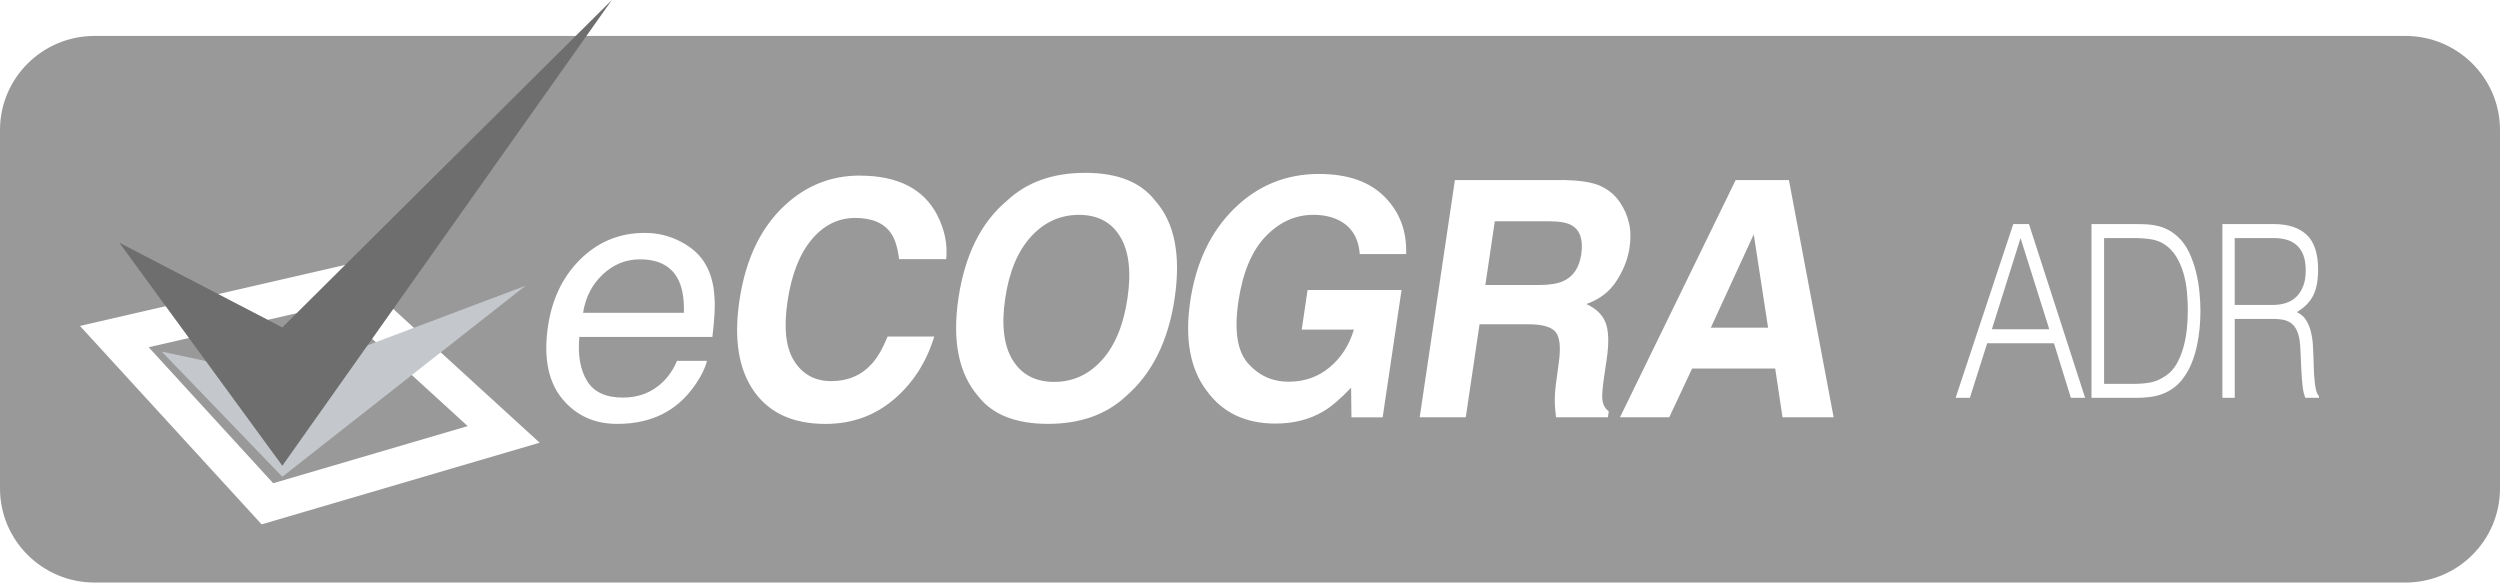
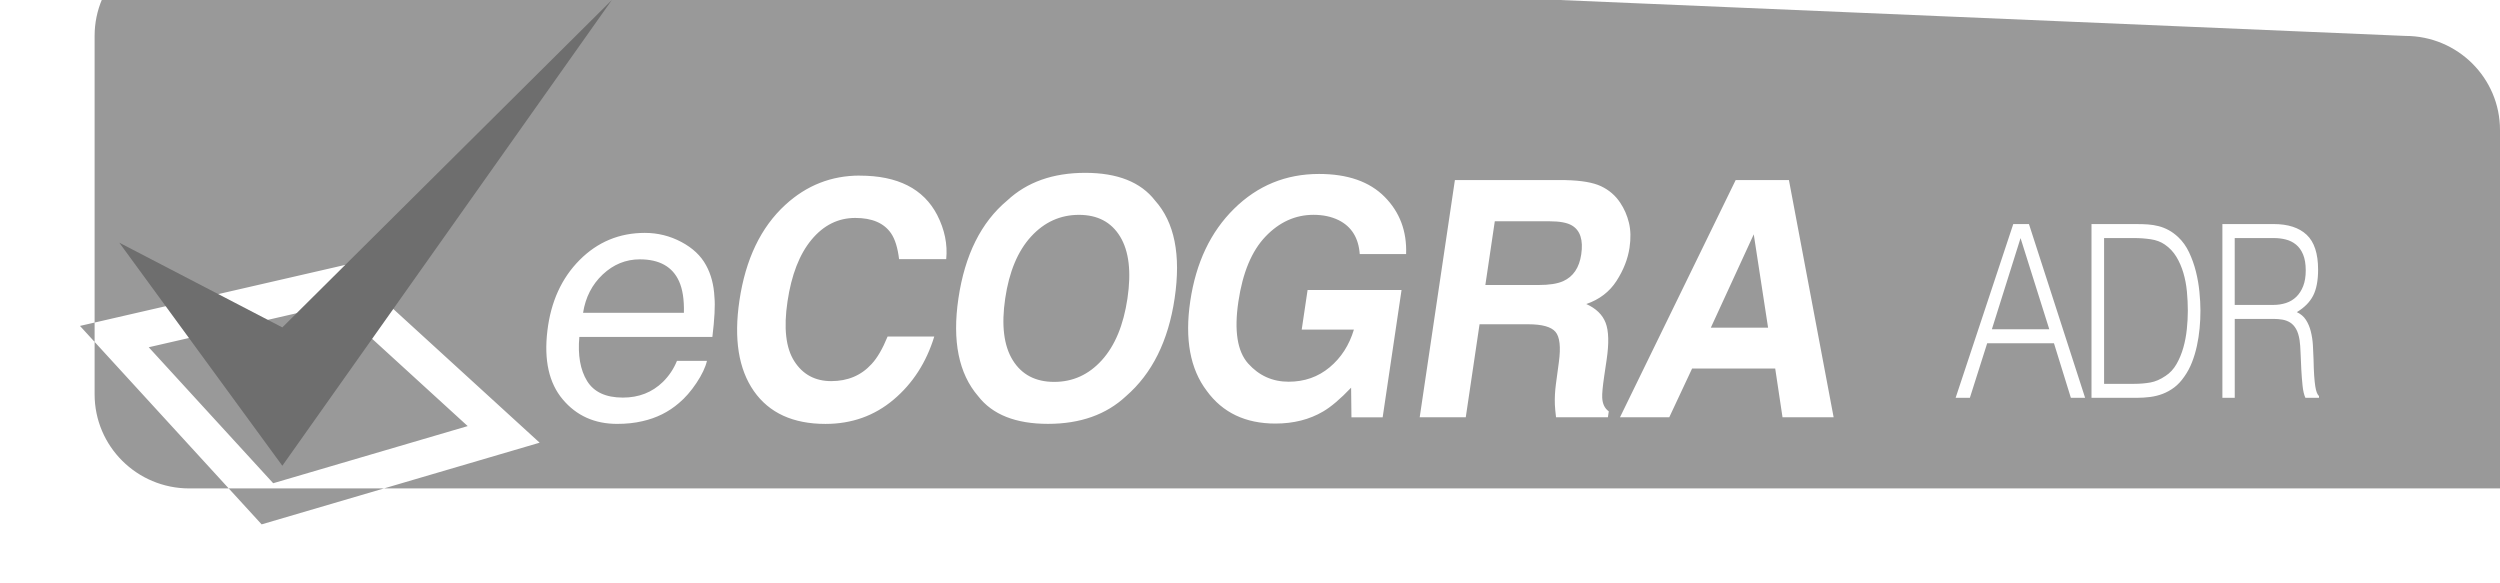
<svg xmlns="http://www.w3.org/2000/svg" height="24" viewBox="0 0 103 24" width="103">
  <g fill="none" fill-rule="evenodd">
-     <path d="m0 0h103v24h-103z" fill="#fff" opacity="0" />
    <g fill-rule="nonzero">
      <path d="m12-6.496h91.429v38.496h-91.429z" fill="#333" opacity="0" />
      <g>
-         <path d="m99.102 1.48c2.153 0 3.898 1.736 3.898 3.878v14.765c0 2.142-1.745 3.878-3.898 3.878h-95.204c-2.153 0-3.898-1.736-3.898-3.878v-14.765c0-2.142 1.745-3.878 3.898-3.878zm-84.885 9.435-10.922 2.513 7.484 8.176 11.454-3.365zm-.432 1.63 5.484 5.01-8.013 2.354-5.128-5.602zm21.636-5.311c-1.169 0-2.191.402-3.067 1.207-1.007.924-1.637 2.239-1.89 3.945-.234 1.578-.036 2.82.595 3.726.631.902 1.615 1.353 2.952 1.353 1.08 0 2.016-.334 2.806-1.001.79-.667 1.349-1.534 1.675-2.599h-1.923c-.205.504-.425.882-.66 1.134-.427.469-.981.703-1.662.703-.664 0-1.171-.273-1.521-.819s-.444-1.367-.281-2.463c.163-1.096.492-1.944.989-2.543.497-.599 1.098-.898 1.804-.898.694 0 1.185.212 1.476.637.162.239.272.592.328 1.061h1.942c.061-.61-.063-1.218-.373-1.823-.563-1.079-1.626-1.618-3.19-1.618zm9.29-.113c-1.328 0-2.4.38-3.214 1.14-1.075.897-1.745 2.241-2.01 4.031-.26 1.755.011 3.099.814 4.031.589.76 1.548 1.14 2.876 1.14 1.328 0 2.4-.38 3.214-1.14 1.076-.933 1.744-2.276 2.004-4.031.266-1.79-.004-3.134-.808-4.031-.589-.76-1.548-1.14-2.876-1.14zm-18.141 2.474c-1.052 0-1.949.373-2.69 1.118-.741.745-1.184 1.716-1.327 2.91-.146 1.213.064 2.157.63 2.83.566.674 1.314 1.011 2.245 1.011.382 0 .728-.037 1.04-.111.579-.13 1.081-.38 1.508-.75.254-.213.493-.487.717-.823.224-.336.369-.64.434-.913h-1.236c-.133.329-.326.618-.579.868-.443.431-.992.646-1.649.646-.703 0-1.194-.228-1.475-.684-.28-.456-.387-1.062-.319-1.816h5.481c.09-.75.119-1.296.085-1.639-.024-.5-.139-.938-.345-1.313-.213-.394-.554-.714-1.022-.962-.468-.248-.968-.372-1.498-.372zm27.773-2.428c-1.362 0-2.528.477-3.497 1.432-.97.955-1.572 2.223-1.807 3.806-.232 1.565-.005 2.798.681 3.7.653.897 1.595 1.346 2.827 1.346.748 0 1.403-.166 1.965-.497.327-.19.711-.517 1.154-.981l.014 1.22h1.286l.778-5.245h-3.871l-.242 1.631h2.15c-.192.641-.525 1.159-1 1.555-.475.396-1.038.593-1.689.593-.664 0-1.22-.25-1.667-.749-.447-.499-.582-1.35-.403-2.553.177-1.193.55-2.087 1.12-2.682s1.228-.892 1.976-.892c.391 0 .735.073 1.033.219.532.265.823.732.871 1.399h1.91c.035-.941-.26-1.727-.883-2.357s-1.525-.945-2.707-.945zm10.157.252h-4.558l-1.45 9.773h1.898l.568-3.832h2.005c.572 0 .946.104 1.123.312.177.208.224.623.14 1.246l-.122.908c-.038.287-.053.568-.043.842.006.133.022.307.048.524h2.137l.036-.245c-.167-.119-.257-.305-.27-.557-.01-.159.018-.462.084-.908l.097-.656c.102-.685.088-1.195-.041-1.528-.129-.334-.395-.591-.796-.772.54-.186.955-.503 1.244-.951.289-.449.468-.905.537-1.369.057-.385.049-.727-.024-1.028-.073-.301-.192-.575-.357-.822-.199-.301-.463-.528-.791-.683-.328-.155-.817-.239-1.466-.252zm9.204 0h-2.194l-4.766 9.773h2.03l.941-2.009h3.424l.301 2.009h2.106zm9.889 1.812h-.646l-2.375 7.159h.587l.713-2.247h2.752l.696 2.247h.587zm4.455 0h-1.878v7.159h1.878c.183 0 .364-.012.542-.035.178-.023.35-.066.515-.129s.323-.151.473-.263c.15-.113.289-.262.416-.447.127-.179.233-.376.317-.592.084-.215.151-.441.202-.676.051-.235.088-.476.111-.721.023-.245.034-.487.034-.726s-.014-.499-.042-.781c-.028-.282-.076-.56-.145-.835-.069-.275-.162-.537-.279-.785-.117-.249-.267-.459-.45-.631-.127-.119-.258-.215-.393-.288-.135-.073-.274-.128-.416-.164-.143-.036-.288-.06-.435-.07-.148-.01-.298-.015-.45-.015zm5.625 0h-2.11v7.159h.509v-3.251h1.601c.125 0 .246.01.363.03.117.02.223.06.318.119.095.06.176.147.243.263.067.116.116.27.146.462.02.139.034.318.041.537.007.219.017.444.03.676.012.232.03.454.052.666.022.212.061.378.116.497h.561v-.07c-.035-.033-.065-.081-.09-.144-.025-.063-.046-.151-.064-.263s-.032-.259-.045-.437c-.012-.179-.021-.404-.026-.676-.005-.186-.014-.378-.026-.577-.012-.199-.041-.388-.086-.567-.045-.179-.112-.338-.202-.477-.09-.139-.215-.245-.374-.318.309-.186.533-.411.67-.676.137-.265.206-.623.206-1.074 0-.663-.157-1.142-.471-1.437-.314-.295-.768-.442-1.362-.442zm-5.74.577c.229 0 .456.017.68.05.224.033.417.106.58.219.193.133.351.3.473.502.122.202.219.424.29.666.071.242.12.497.145.766.025.268.038.532.038.79 0 .245-.014.5-.042.766-.028.265-.076.519-.145.761-.069.242-.162.466-.279.671-.117.205-.267.368-.45.487-.214.146-.424.237-.63.273-.206.036-.426.055-.66.055h-1.244v-6.005zm-43.48-.956c.769 0 1.335.299 1.698.898.363.599.463 1.446.301 2.543-.163 1.101-.515 1.949-1.055 2.546-.54.597-1.195.895-1.964.895-.769 0-1.339-.298-1.708-.895s-.473-1.445-.31-2.546.518-1.949 1.065-2.546c.547-.597 1.205-.895 1.974-.895zm38.794.958 1.184 3.757h-2.366zm-10.992-.155.59 3.844h-2.358zm-45.894 1.03c.805 0 1.344.301 1.616.903.147.324.214.757.2 1.299h-4.154c.1-.639.371-1.166.811-1.58.441-.414.95-.622 1.527-.622zm67.326-.877c.17 0 .333.02.49.06.157.04.297.109.419.209.122.099.22.235.292.408.072.172.109.391.109.656 0 .252-.035.467-.105.646-.07.179-.165.326-.284.442-.12.116-.261.201-.423.254-.162.053-.338.08-.528.08h-1.586v-2.754zm-29.844-.691c.42 0 .727.057.92.172.344.203.472.601.384 1.193-.081.548-.329.915-.743 1.101-.234.106-.57.159-1.007.159h-2.2l.389-2.626z" fill="#999" />
-         <path d="m6.667 14.488 4.965 5.154 10.021-7.87-10.021 3.777z" fill="#c4c8cc" />
+         <path d="m99.102 1.48c2.153 0 3.898 1.736 3.898 3.878v14.765h-95.204c-2.153 0-3.898-1.736-3.898-3.878v-14.765c0-2.142 1.745-3.878 3.898-3.878zm-84.885 9.435-10.922 2.513 7.484 8.176 11.454-3.365zm-.432 1.63 5.484 5.01-8.013 2.354-5.128-5.602zm21.636-5.311c-1.169 0-2.191.402-3.067 1.207-1.007.924-1.637 2.239-1.89 3.945-.234 1.578-.036 2.82.595 3.726.631.902 1.615 1.353 2.952 1.353 1.08 0 2.016-.334 2.806-1.001.79-.667 1.349-1.534 1.675-2.599h-1.923c-.205.504-.425.882-.66 1.134-.427.469-.981.703-1.662.703-.664 0-1.171-.273-1.521-.819s-.444-1.367-.281-2.463c.163-1.096.492-1.944.989-2.543.497-.599 1.098-.898 1.804-.898.694 0 1.185.212 1.476.637.162.239.272.592.328 1.061h1.942c.061-.61-.063-1.218-.373-1.823-.563-1.079-1.626-1.618-3.19-1.618zm9.29-.113c-1.328 0-2.4.38-3.214 1.14-1.075.897-1.745 2.241-2.01 4.031-.26 1.755.011 3.099.814 4.031.589.76 1.548 1.14 2.876 1.14 1.328 0 2.4-.38 3.214-1.14 1.076-.933 1.744-2.276 2.004-4.031.266-1.79-.004-3.134-.808-4.031-.589-.76-1.548-1.14-2.876-1.14zm-18.141 2.474c-1.052 0-1.949.373-2.69 1.118-.741.745-1.184 1.716-1.327 2.91-.146 1.213.064 2.157.63 2.83.566.674 1.314 1.011 2.245 1.011.382 0 .728-.037 1.04-.111.579-.13 1.081-.38 1.508-.75.254-.213.493-.487.717-.823.224-.336.369-.64.434-.913h-1.236c-.133.329-.326.618-.579.868-.443.431-.992.646-1.649.646-.703 0-1.194-.228-1.475-.684-.28-.456-.387-1.062-.319-1.816h5.481c.09-.75.119-1.296.085-1.639-.024-.5-.139-.938-.345-1.313-.213-.394-.554-.714-1.022-.962-.468-.248-.968-.372-1.498-.372zm27.773-2.428c-1.362 0-2.528.477-3.497 1.432-.97.955-1.572 2.223-1.807 3.806-.232 1.565-.005 2.798.681 3.7.653.897 1.595 1.346 2.827 1.346.748 0 1.403-.166 1.965-.497.327-.19.711-.517 1.154-.981l.014 1.22h1.286l.778-5.245h-3.871l-.242 1.631h2.15c-.192.641-.525 1.159-1 1.555-.475.396-1.038.593-1.689.593-.664 0-1.22-.25-1.667-.749-.447-.499-.582-1.35-.403-2.553.177-1.193.55-2.087 1.12-2.682s1.228-.892 1.976-.892c.391 0 .735.073 1.033.219.532.265.823.732.871 1.399h1.91c.035-.941-.26-1.727-.883-2.357s-1.525-.945-2.707-.945zm10.157.252h-4.558l-1.45 9.773h1.898l.568-3.832h2.005c.572 0 .946.104 1.123.312.177.208.224.623.14 1.246l-.122.908c-.038.287-.053.568-.043.842.006.133.022.307.048.524h2.137l.036-.245c-.167-.119-.257-.305-.27-.557-.01-.159.018-.462.084-.908l.097-.656c.102-.685.088-1.195-.041-1.528-.129-.334-.395-.591-.796-.772.54-.186.955-.503 1.244-.951.289-.449.468-.905.537-1.369.057-.385.049-.727-.024-1.028-.073-.301-.192-.575-.357-.822-.199-.301-.463-.528-.791-.683-.328-.155-.817-.239-1.466-.252zm9.204 0h-2.194l-4.766 9.773h2.03l.941-2.009h3.424l.301 2.009h2.106zm9.889 1.812h-.646l-2.375 7.159h.587l.713-2.247h2.752l.696 2.247h.587zm4.455 0h-1.878v7.159h1.878c.183 0 .364-.012.542-.035.178-.023.35-.066.515-.129s.323-.151.473-.263c.15-.113.289-.262.416-.447.127-.179.233-.376.317-.592.084-.215.151-.441.202-.676.051-.235.088-.476.111-.721.023-.245.034-.487.034-.726s-.014-.499-.042-.781c-.028-.282-.076-.56-.145-.835-.069-.275-.162-.537-.279-.785-.117-.249-.267-.459-.45-.631-.127-.119-.258-.215-.393-.288-.135-.073-.274-.128-.416-.164-.143-.036-.288-.06-.435-.07-.148-.01-.298-.015-.45-.015zm5.625 0h-2.11v7.159h.509v-3.251h1.601c.125 0 .246.01.363.03.117.02.223.06.318.119.095.06.176.147.243.263.067.116.116.27.146.462.02.139.034.318.041.537.007.219.017.444.03.676.012.232.03.454.052.666.022.212.061.378.116.497h.561v-.07c-.035-.033-.065-.081-.09-.144-.025-.063-.046-.151-.064-.263s-.032-.259-.045-.437c-.012-.179-.021-.404-.026-.676-.005-.186-.014-.378-.026-.577-.012-.199-.041-.388-.086-.567-.045-.179-.112-.338-.202-.477-.09-.139-.215-.245-.374-.318.309-.186.533-.411.67-.676.137-.265.206-.623.206-1.074 0-.663-.157-1.142-.471-1.437-.314-.295-.768-.442-1.362-.442zm-5.74.577c.229 0 .456.017.68.05.224.033.417.106.58.219.193.133.351.3.473.502.122.202.219.424.29.666.071.242.12.497.145.766.025.268.038.532.038.79 0 .245-.014.5-.042.766-.028.265-.076.519-.145.761-.069.242-.162.466-.279.671-.117.205-.267.368-.45.487-.214.146-.424.237-.63.273-.206.036-.426.055-.66.055h-1.244v-6.005zm-43.48-.956c.769 0 1.335.299 1.698.898.363.599.463 1.446.301 2.543-.163 1.101-.515 1.949-1.055 2.546-.54.597-1.195.895-1.964.895-.769 0-1.339-.298-1.708-.895s-.473-1.445-.31-2.546.518-1.949 1.065-2.546c.547-.597 1.205-.895 1.974-.895zm38.794.958 1.184 3.757h-2.366zm-10.992-.155.59 3.844h-2.358zm-45.894 1.03c.805 0 1.344.301 1.616.903.147.324.214.757.2 1.299h-4.154c.1-.639.371-1.166.811-1.58.441-.414.95-.622 1.527-.622zm67.326-.877c.17 0 .333.02.49.06.157.04.297.109.419.209.122.099.22.235.292.408.072.172.109.391.109.656 0 .252-.035.467-.105.646-.07.179-.165.326-.284.442-.12.116-.261.201-.423.254-.162.053-.338.08-.528.08h-1.586v-2.754zm-29.844-.691c.42 0 .727.057.92.172.344.203.472.601.384 1.193-.081.548-.329.915-.743 1.101-.234.106-.57.159-1.007.159h-2.2l.389-2.626z" fill="#999" />
        <path d="m4.914 9.998 6.718 9.191 13.577-19.189-13.577 13.489z" fill="#6e6e6e" />
      </g>
    </g>
  </g>
</svg>